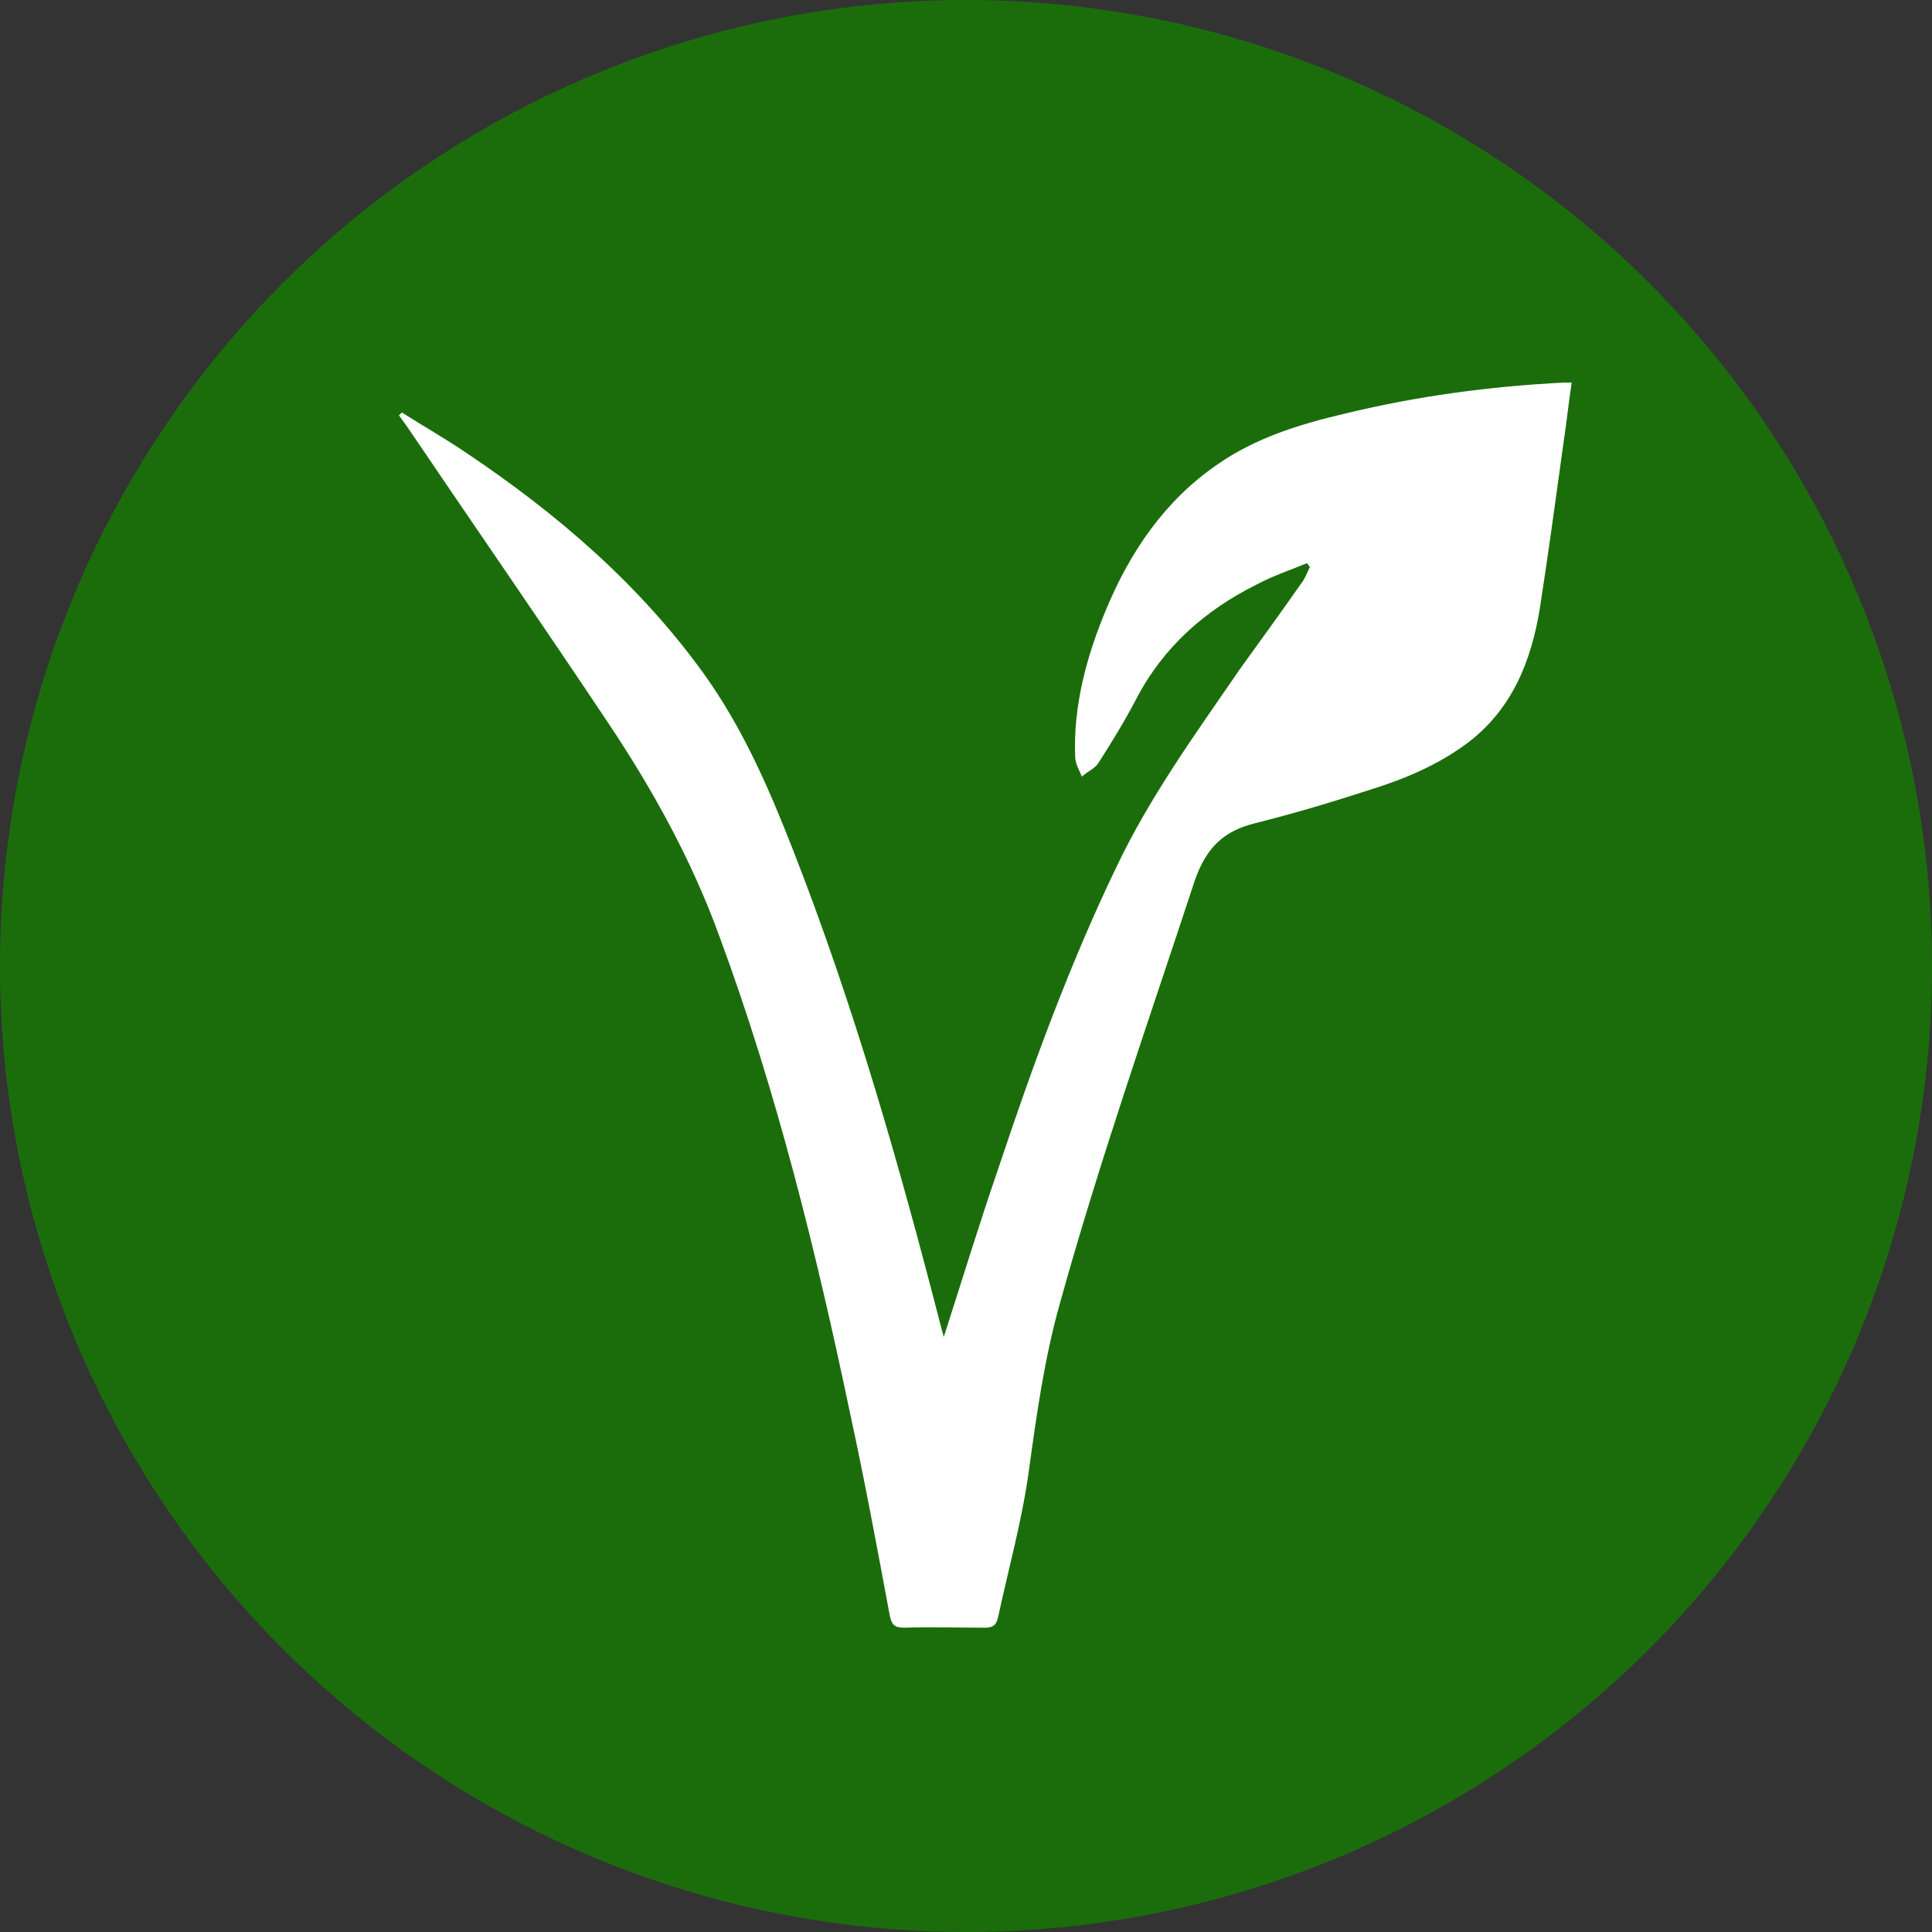
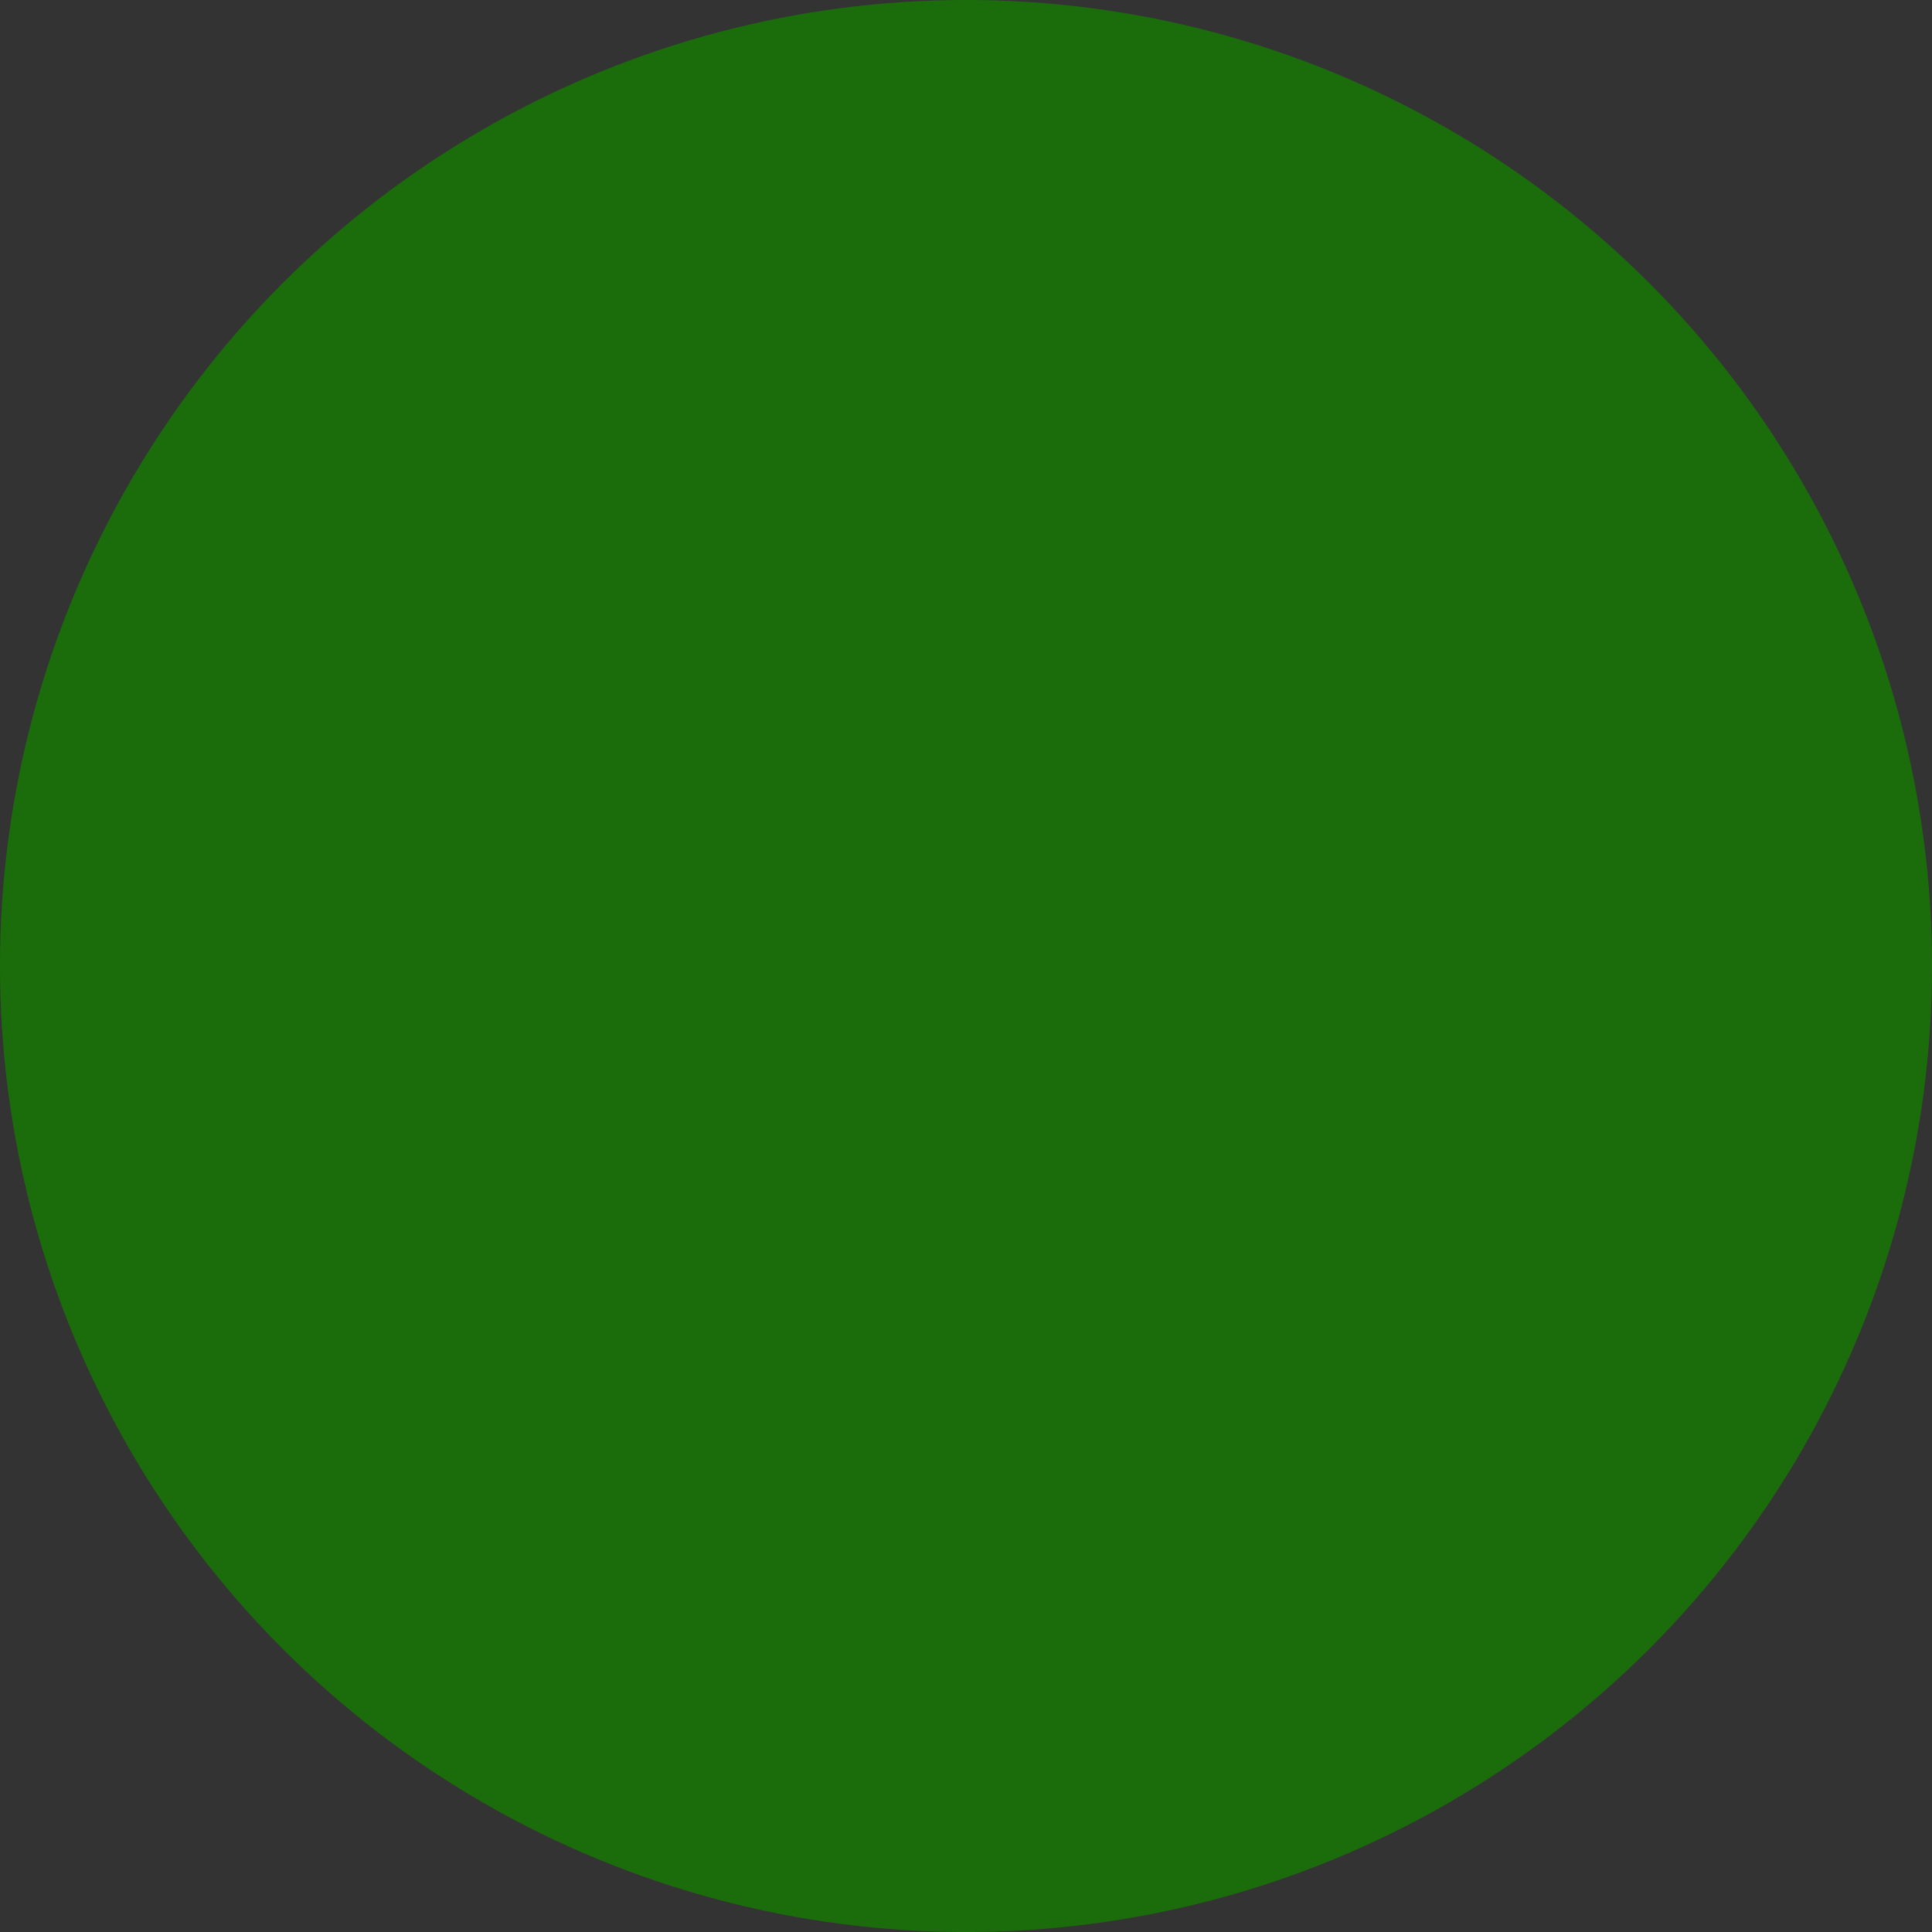
<svg xmlns="http://www.w3.org/2000/svg" enable-background="new 0 0 200 200" height="200" viewBox="0 0 200 200" width="200">
  <rect x="0" y="0" width="200" height="200" fill="#333333" stroke="none" />
  <circle cx="100" cy="100" fill="#1b6d0c" r="100" />
-   <path d="m41.6 42.7c2.2 1.4 4.5 2.7 6.7 4.2 9.4 6.3 17.9 13.6 24.6 22.9 4 5.6 6.7 11.8 9.2 18.2 6.3 16.1 11 32.6 15.3 49.3.1.4.2.7.3 1.1 1.9-5.9 3.7-11.8 5.7-17.6 3.5-10.5 7.3-20.9 12.1-30.9 3.5-7.4 8.3-14 12.9-20.7 2.1-2.9 4.2-5.8 6.3-8.8.4-.5.6-1.1.9-1.7-.1-.1-.2-.3-.3-.4-1.7.7-3.5 1.3-5.2 2.2-5.4 2.7-9.7 6.5-12.5 11.9-1.2 2.3-2.5 4.4-3.9 6.6-.4.6-1.2.9-1.7 1.4-.3-.7-.7-1.4-.7-2.1-.2-5.3 1.2-10.4 3.2-15.2 2.5-6 6.1-11.3 11.5-15 4-2.8 8.6-4.2 13.3-5.3 7.4-1.8 14.9-2.8 22.6-3.2h.8c-.3 2-.5 3.9-.8 5.9-.8 5.8-1.6 11.7-2.5 17.5-.9 5.5-2.9 10.5-7.6 14-3 2.2-6.3 3.6-9.8 4.7-4 1.3-8 2.5-12 3.5-3.3.8-5.1 2.5-6.3 5.9-4.8 14.6-9.9 29.1-14 43.9-1.6 5.7-2.4 11.5-3.2 17.3-.7 5.1-2.1 10.1-3.2 15.2-.2.8-.6 1-1.4 1-2.8 0-5.5-.1-8.3 0-1.1 0-1.3-.4-1.5-1.3-1.3-7-2.6-14-4.1-20.9-3.5-16.7-7.6-33.3-13.5-49.3-2.9-8-7-15.4-11.7-22.4-6.8-10.2-13.8-20.3-20.7-30.5-.3-.4-.5-.7-.8-1.1.1-.1.2-.2.3-.3z" fill="#fff" />
</svg>